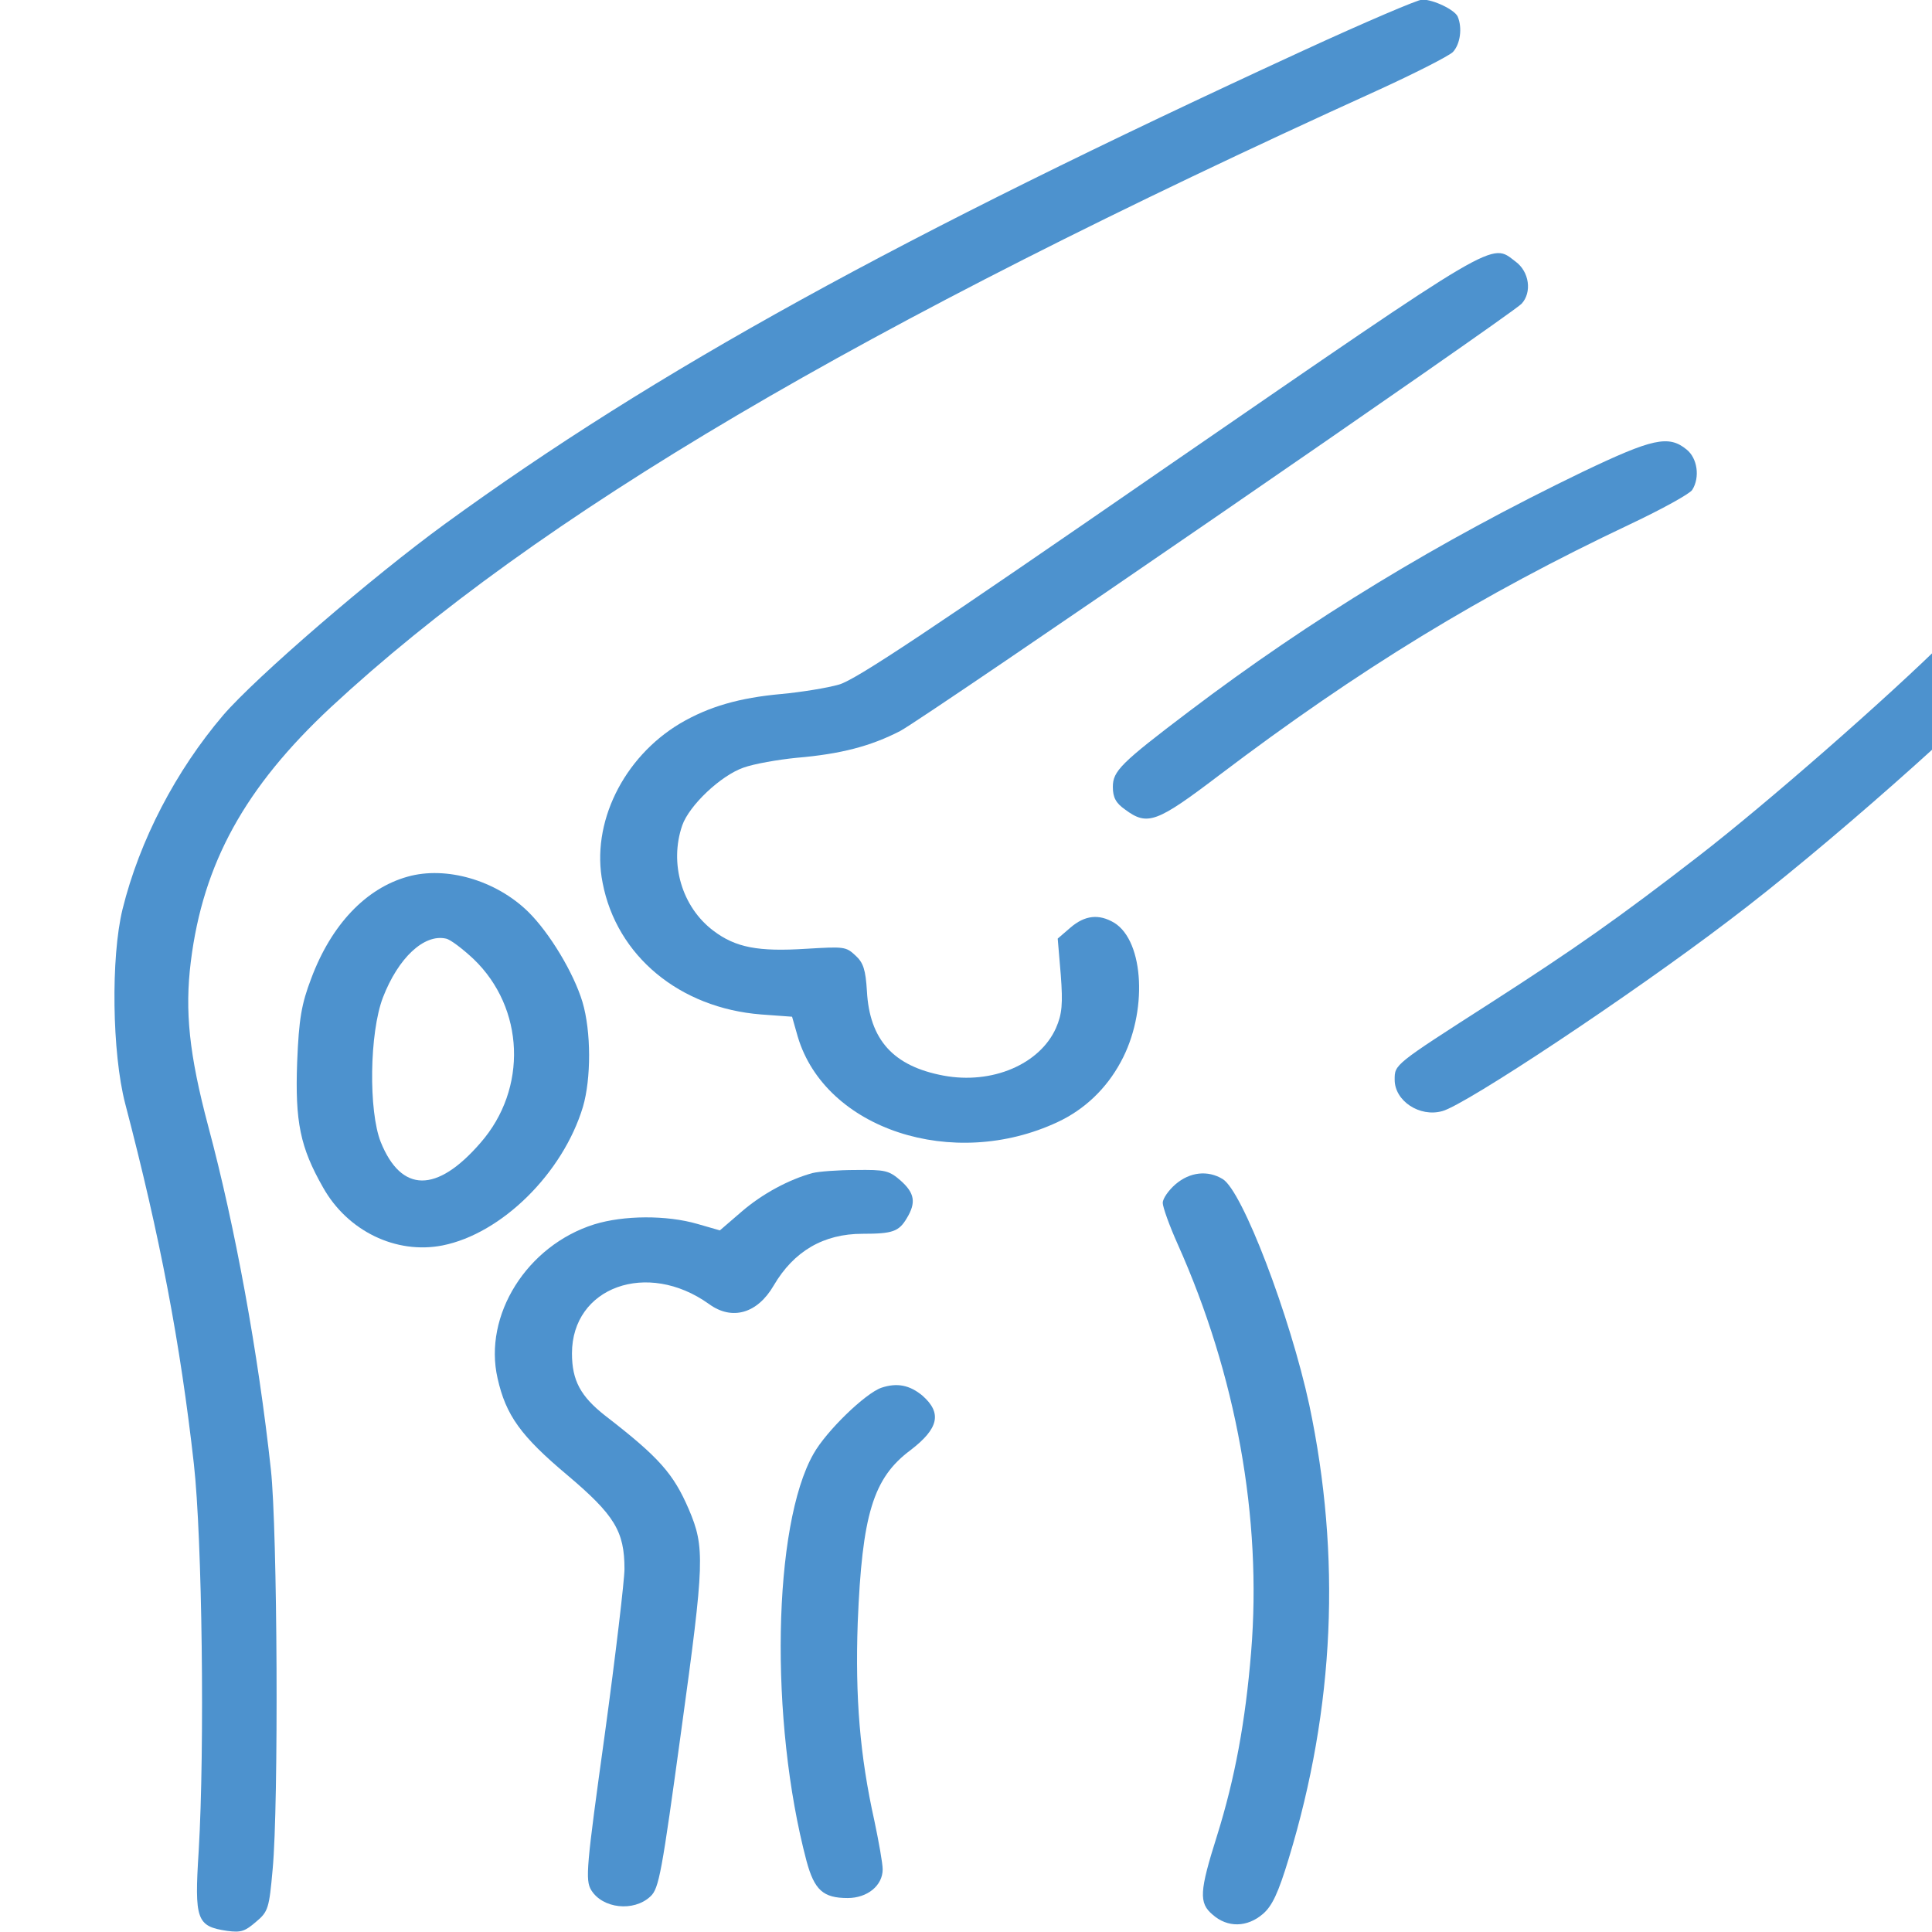
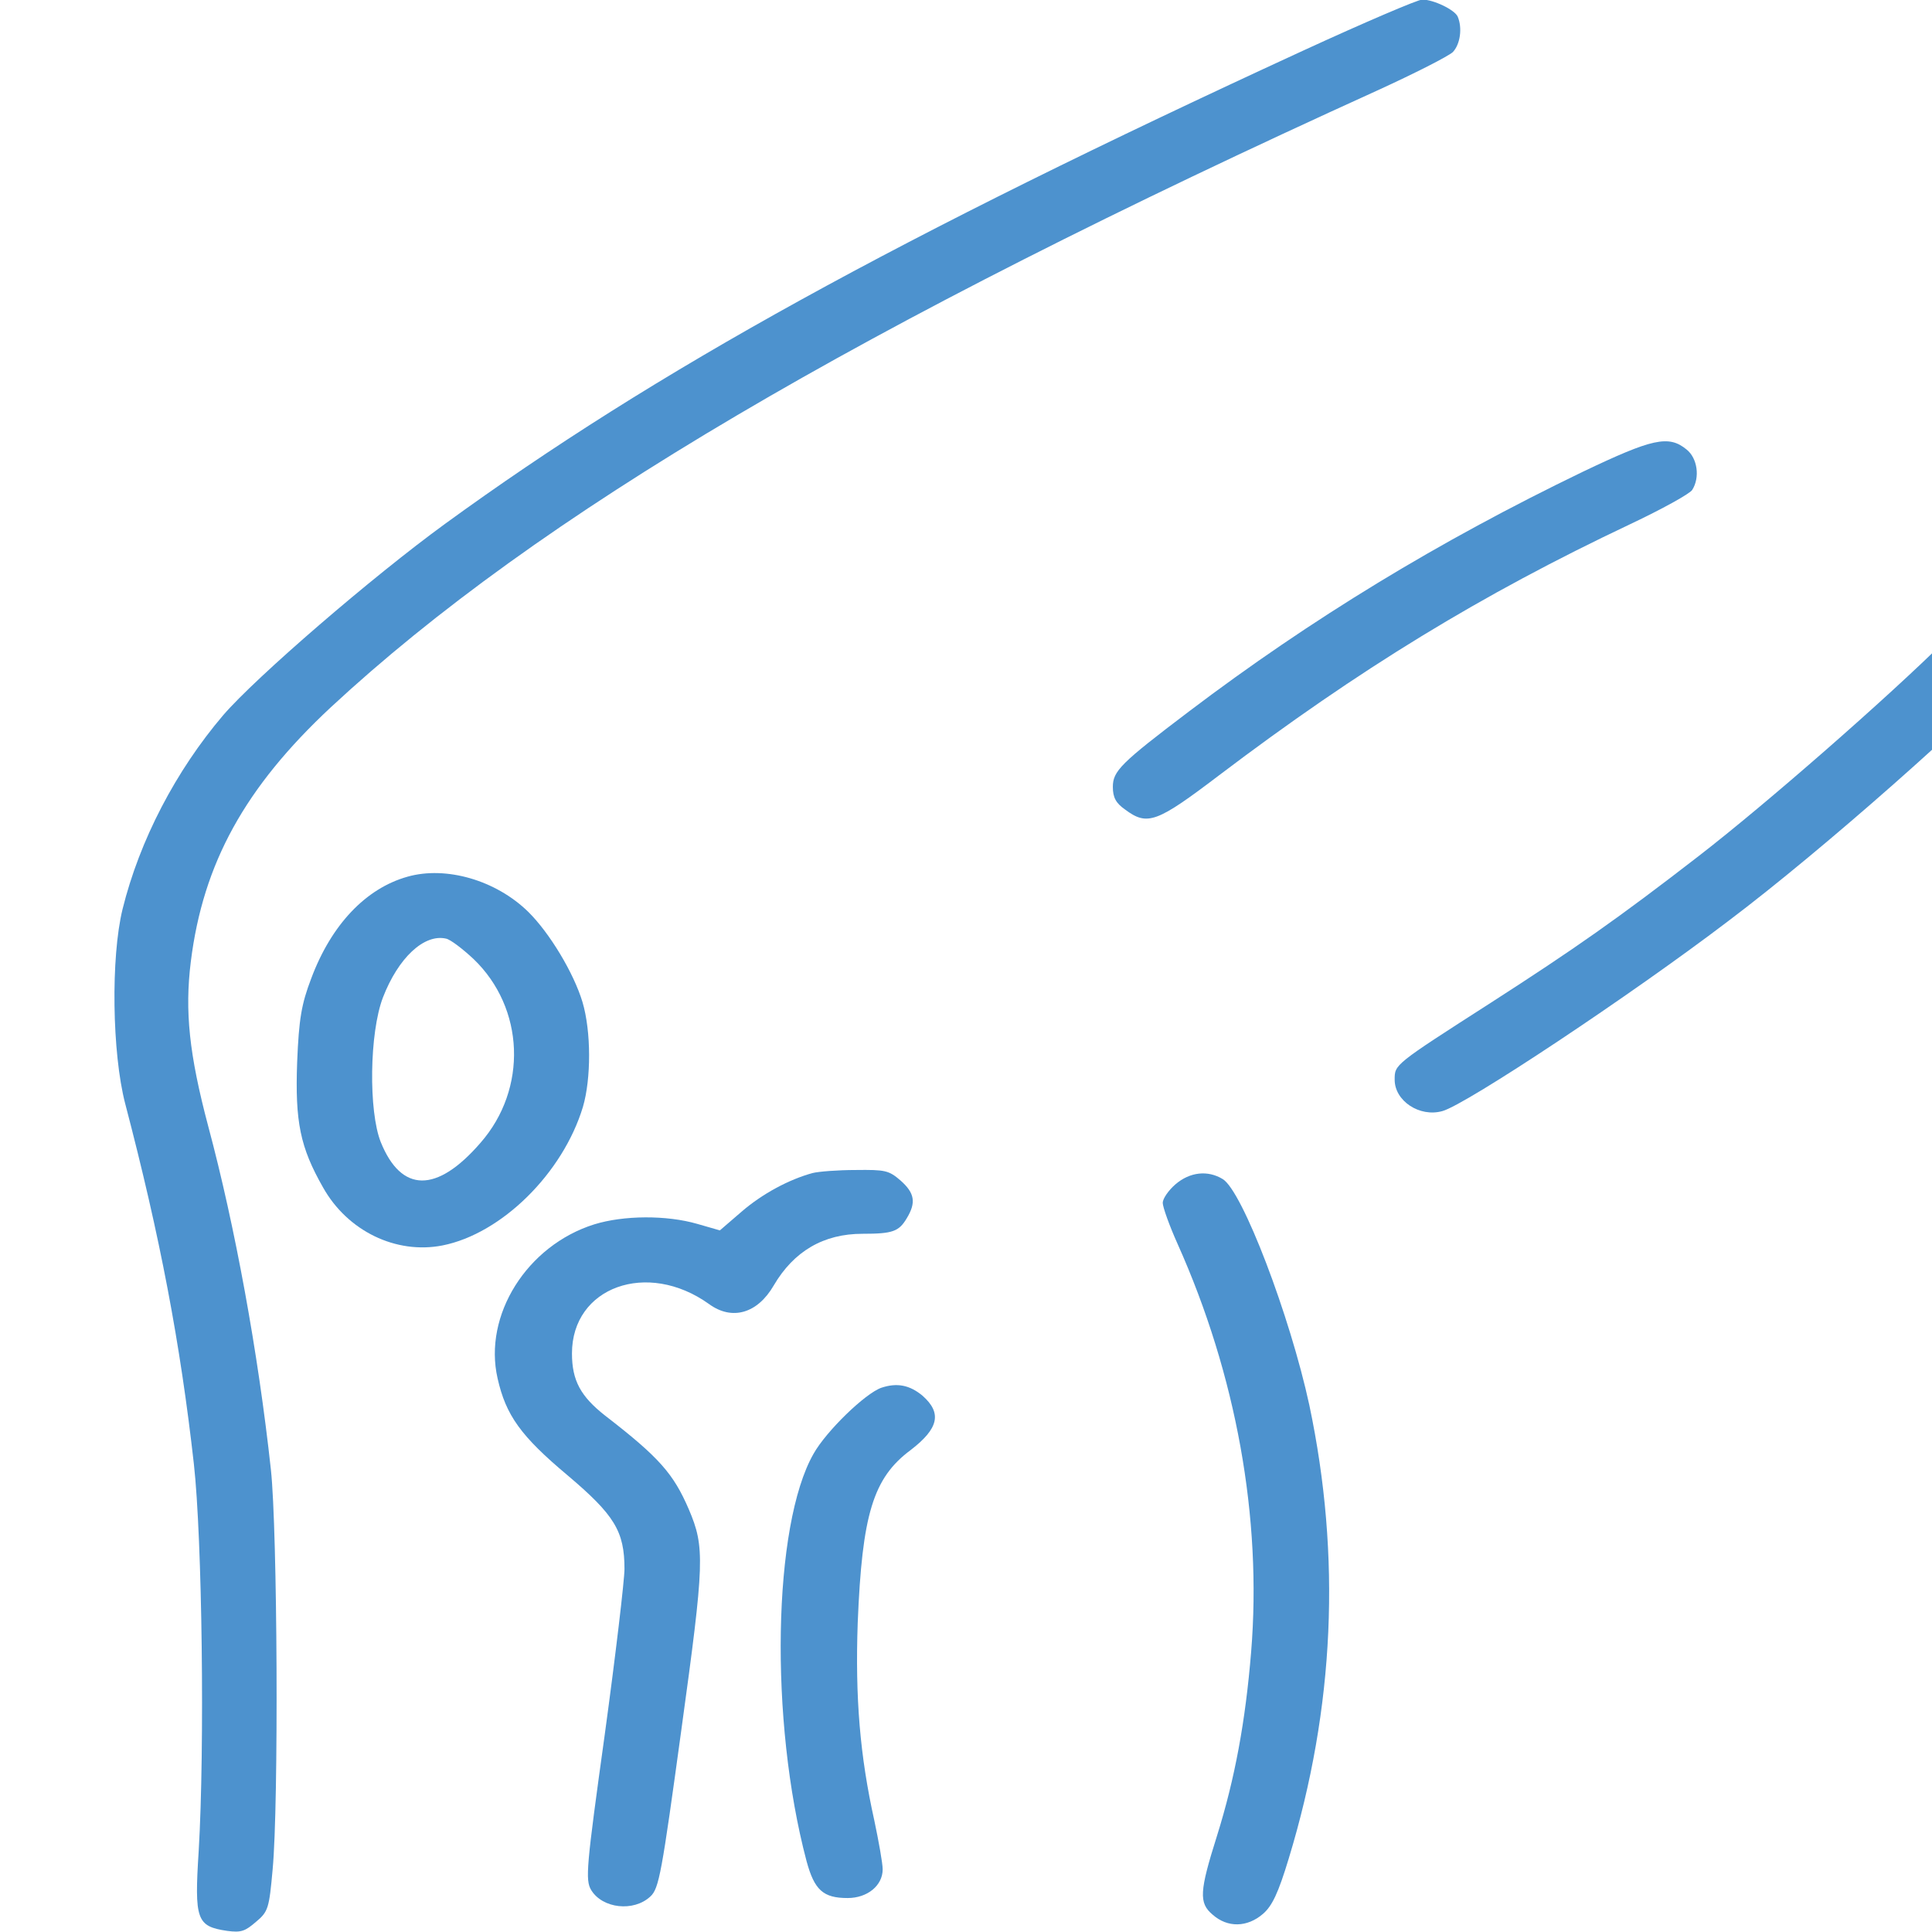
<svg xmlns="http://www.w3.org/2000/svg" width="200" height="200" viewBox="0 0 200 200" fill="none">
  <g clip-path="url(#clip0_389_169)">
    <path d="M135.089 5.153C92.824 24.611 67.817 38.403 46.073 54.227C38.553 59.697 26.503 70.09 23.105 74.036C18.213 79.779 14.453 86.968 12.686 94.118C11.463 99.119 11.599 109.004 12.958 114.24C16.582 128.071 18.666 139.05 20.07 151.553C20.931 159.25 21.203 180.934 20.569 191.601C20.116 198.751 20.342 199.415 23.513 199.884C24.963 200.079 25.37 199.923 26.503 198.946C27.771 197.891 27.862 197.539 28.224 193.515C28.858 186.756 28.723 158.39 28.043 152.139C26.729 140.027 24.328 126.938 21.565 116.623C19.572 109.122 19.119 104.667 19.753 99.549C21.021 89.352 25.37 81.498 34.249 73.215C55.631 53.367 88.882 33.754 142.564 9.373C146.415 7.615 149.948 5.818 150.401 5.388C151.171 4.567 151.398 2.887 150.899 1.715C150.582 1.012 148.408 -0.043 147.23 -0.043C146.777 -0.043 141.296 2.301 135.089 5.153Z" fill="#4D92CE" />
-     <path d="M121.001 48.168C96.221 65.281 88.565 70.399 86.844 70.868C85.621 71.22 82.948 71.65 80.864 71.845C76.56 72.236 73.389 73.134 70.4 74.893C64.51 78.409 61.158 85.246 62.381 91.38C63.831 98.96 70.354 104.352 78.78 105.016L81.996 105.251L82.585 107.322C85.439 116.894 98.667 121.231 109.494 116.152C112.258 114.862 114.523 112.713 116.018 109.939C118.826 104.821 118.464 97.436 115.338 95.522C113.753 94.584 112.303 94.741 110.808 96.03L109.494 97.163L109.811 100.914C110.038 103.922 109.947 104.977 109.313 106.423C107.637 110.174 102.699 112.284 97.671 111.346C92.461 110.369 90.015 107.634 89.743 102.594C89.607 100.406 89.381 99.664 88.565 98.921C87.569 97.984 87.387 97.984 83.446 98.218C78.508 98.531 76.153 98.101 73.842 96.343C70.581 93.881 69.267 89.388 70.626 85.442C71.351 83.371 74.612 80.284 76.968 79.464C78.055 79.073 80.502 78.643 82.45 78.448C87.07 78.057 90.151 77.237 93.186 75.674C95.723 74.346 156.29 32.696 157.513 31.445C158.601 30.273 158.329 28.125 156.879 27.07C154.297 25.116 155.52 24.413 121.001 48.168Z" fill="#4D92CE" />
    <path d="M163.855 48.836C148.951 56.026 135.724 64.074 123.085 73.647C116.018 78.999 115.202 79.82 115.202 81.461C115.202 82.555 115.519 83.141 116.471 83.805C118.781 85.524 119.732 85.172 126.21 80.249C140.707 69.27 153.3 61.574 168.748 54.267C172.055 52.704 174.954 51.102 175.181 50.712C175.996 49.422 175.724 47.43 174.592 46.531C172.734 45.007 171.058 45.398 163.855 48.836Z" fill="#4D92CE" />
    <path d="M206.665 61.648C206.167 61.844 203.811 63.915 201.455 66.22C195.43 72.198 182.837 83.216 175.86 88.608C167.48 95.093 162.949 98.258 154.388 103.767C144.285 110.253 144.376 110.175 144.376 111.777C144.376 113.965 146.958 115.684 149.314 115.02C151.76 114.355 168.884 102.986 178.986 95.289C188.68 87.982 204.309 74.151 210.153 67.822C212.146 65.595 212.373 64.149 210.878 62.703C209.7 61.57 208.024 61.18 206.665 61.648Z" fill="#4D92CE" />
    <path d="M42.178 90.757C37.874 91.968 34.295 95.719 32.212 101.306C31.215 103.924 30.943 105.447 30.762 109.941C30.535 116.153 31.079 118.771 33.435 122.912C35.971 127.444 41 129.867 45.802 128.929C51.917 127.718 58.26 121.467 60.343 114.59C61.204 111.66 61.204 106.776 60.298 103.728C59.392 100.72 56.901 96.578 54.681 94.39C51.329 91.108 46.164 89.624 42.178 90.757ZM49.018 99.274C54.318 104.353 54.636 112.715 49.743 118.302C45.213 123.537 41.544 123.498 39.414 118.224C38.146 115.02 38.237 106.932 39.641 103.259C41.226 99.157 43.899 96.656 46.164 97.164C46.617 97.243 47.886 98.219 49.018 99.274Z" fill="#4D92CE" />
    <path d="M84.126 121.431C81.68 122.095 78.916 123.58 76.787 125.416L74.522 127.369L72.212 126.705C68.995 125.768 64.556 125.807 61.521 126.744C54.544 128.932 50.014 136.16 51.509 142.685C52.37 146.514 53.91 148.663 58.757 152.727C63.604 156.829 64.646 158.509 64.646 162.416C64.646 163.549 63.74 171.246 62.608 179.529C60.705 193.243 60.569 194.611 61.203 195.666C62.381 197.58 65.598 197.932 67.319 196.33C68.225 195.509 68.497 193.947 70.535 179.06C72.936 161.635 72.982 160.189 71.306 156.243C69.72 152.57 68.27 150.89 62.653 146.553C60.116 144.561 59.21 142.92 59.21 140.107C59.21 133.23 67.002 130.417 73.389 134.988C75.79 136.746 78.418 135.965 80.094 133.074C82.178 129.518 85.258 127.721 89.29 127.721C92.416 127.721 93.05 127.487 93.865 126.119C94.862 124.478 94.681 123.501 93.231 122.212C92.008 121.157 91.646 121.079 88.565 121.118C86.753 121.118 84.76 121.274 84.126 121.431Z" fill="#4D92CE" />
    <path d="M121.68 122.603C120.955 123.228 120.366 124.088 120.366 124.517C120.366 124.947 121.046 126.862 121.906 128.776C127.977 142.334 130.65 157.142 129.517 171.012C128.928 178.201 127.841 184.101 125.984 190.04C124.171 195.783 124.081 196.994 125.531 198.205C127.071 199.573 129.109 199.534 130.74 198.127C131.691 197.307 132.326 195.978 133.413 192.384C138.17 176.755 138.849 161.127 135.542 145.459C133.549 136.239 128.611 123.267 126.572 122.056C125.032 121.118 123.175 121.314 121.68 122.603Z" fill="#4D92CE" />
    <path d="M91.238 143.66C89.562 144.246 85.53 148.153 84.216 150.498C80.003 157.882 79.641 178.121 83.492 192.655C84.307 195.664 85.213 196.484 87.75 196.484C89.788 196.484 91.374 195.195 91.374 193.515C91.374 192.89 90.966 190.624 90.513 188.475C89.018 181.755 88.52 175.738 88.792 167.963C89.245 156.788 90.377 152.998 94.273 150.107C97.172 147.88 97.535 146.278 95.496 144.481C94.183 143.387 92.869 143.113 91.238 143.66Z" fill="#4D92CE" />
  </g>
  <defs>
    <clipPath id="clip0_389_169">
      <rect width="200" height="200" fill="white" />
    </clipPath>
  </defs>
</svg>